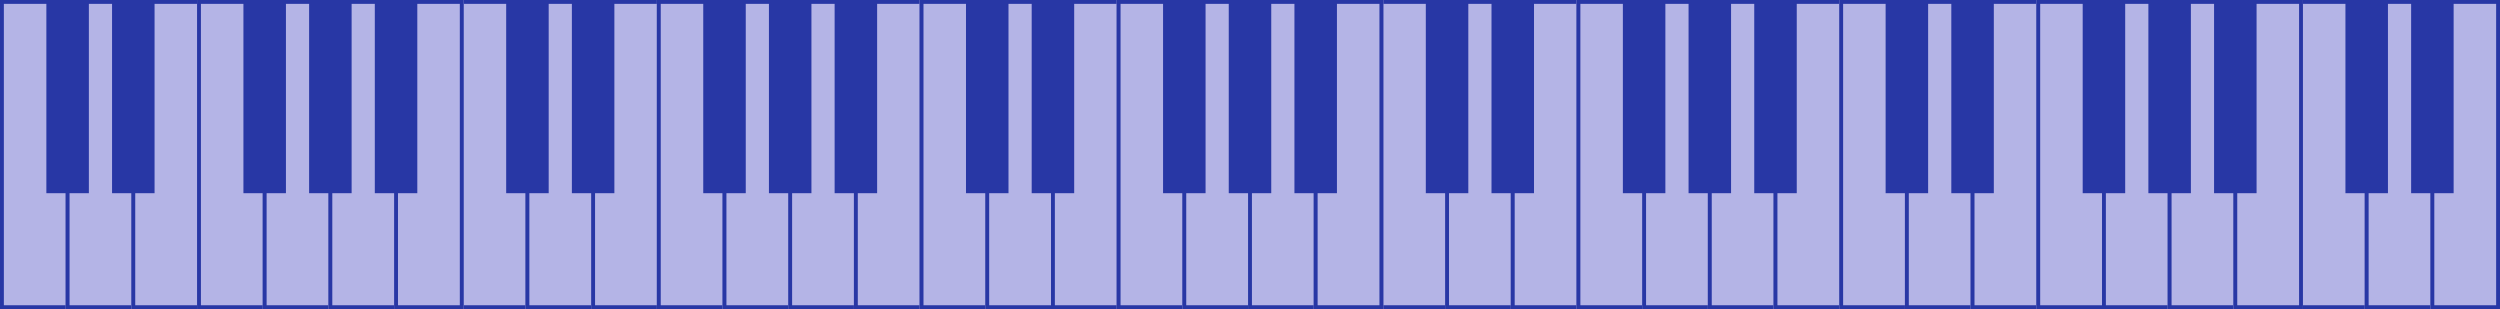
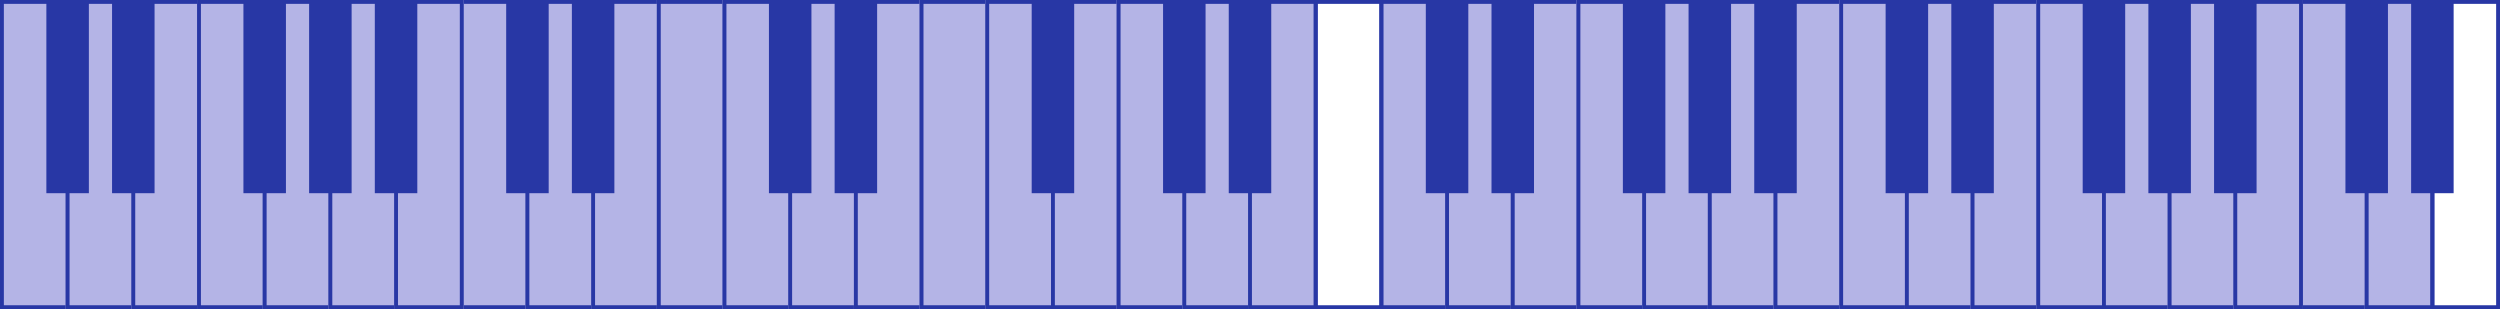
<svg xmlns="http://www.w3.org/2000/svg" width="647" height="80" viewBox="0 0 647 80" fill="none">
  <path d="M119 0H137V80H119V0Z" fill="#B4B4E6" />
  <path d="M137 0V80H119V0H137ZM120 79H136V1H120V79Z" fill="#2837A5" />
  <path d="M136 0H154V80H136V0Z" fill="#B4B4E6" />
  <path d="M154 0V80H136V0H154ZM137 79H153V1H137V79Z" fill="#2837A5" />
  <path d="M131 0H142V50H131V0Z" fill="#2837A5" />
  <path d="M153 0H171V80H153V0Z" fill="#B4B4E6" />
  <path d="M171 0V80H153V0H171ZM154 79H170V1H154V79Z" fill="#2837A5" />
  <path d="M148 0H159V50H148V0Z" fill="#2837A5" />
  <path d="M170 0H188V80H170V0Z" fill="#B4B4E6" />
  <path d="M188 0V80H170V0H188ZM171 79H187V1H171V79Z" fill="#2837A5" />
  <path d="M187 0H205V80H187V0Z" fill="#B4B4E6" />
  <path d="M205 0V80H187V0H205ZM188 79H204V1H188V79Z" fill="#2837A5" />
-   <path d="M182 0H193V50H182V0Z" fill="#2837A5" />
  <path d="M204 0H222V80H204V0Z" fill="#B4B4E6" />
  <path d="M222 0V80H204V0H222ZM205 79H221V1H205V79Z" fill="#2837A5" />
  <path d="M221 0H239V80H221V0Z" fill="#B4B4E6" />
  <path d="M239 0V80H221V0H239ZM222 79H238V1H222V79Z" fill="#2837A5" />
  <path d="M199 0H210V50H199V0Z" fill="#2837A5" />
  <path d="M216 0H227V50H216V0Z" fill="#2837A5" />
  <path d="M0 0H18V80H0V0Z" fill="#B4B4E6" />
  <path d="M18 0V80H0V0H18ZM1 79H17V1H1V79Z" fill="#2837A5" />
  <path d="M17 0H35V80H17V0Z" fill="#B4B4E6" />
  <path d="M35 0V80H17V0H35ZM18 79H34V1H18V79Z" fill="#2837A5" />
  <path d="M12 0H23V50H12V0Z" fill="#2837A5" />
  <path d="M34 0H52V80H34V0Z" fill="#B4B4E6" />
  <path d="M52 0V80H34V0H52ZM35 79H51V1H35V79Z" fill="#2837A5" />
  <path d="M29 0H40V50H29V0Z" fill="#2837A5" />
  <path d="M51 0H69V80H51V0Z" fill="#B4B4E6" />
  <path d="M69 0V80H51V0H69ZM52 79H68V1H52V79Z" fill="#2837A5" />
  <path d="M68 0H86V80H68V0Z" fill="#B4B4E6" />
  <path d="M86 0V80H68V0H86ZM69 79H85V1H69V79Z" fill="#2837A5" />
  <path d="M63 0H74V50H63V0Z" fill="#2837A5" />
  <path d="M85 0H103V80H85V0Z" fill="#B4B4E6" />
  <path d="M103 0V80H85V0H103ZM86 79H102V1H86V79Z" fill="#2837A5" />
  <path d="M102 0H120V80H102V0Z" fill="#B4B4E6" />
  <path d="M120 0V80H102V0H120ZM103 79H119V1H103V79Z" fill="#2837A5" />
  <path d="M80 0H91V50H80V0Z" fill="#2837A5" />
  <path d="M97 0H108V50H97V0Z" fill="#2837A5" />
  <path d="M357 0H375V80H357V0Z" fill="#B4B4E6" />
  <path d="M375 0V80H357V0H375ZM358 79H374V1H358V79Z" fill="#2837A5" />
  <path d="M374 0H392V80H374V0Z" fill="#B4B4E6" />
  <path d="M392 0V80H374V0H392ZM375 79H391V1H375V79Z" fill="#2837A5" />
  <path d="M369 0H380V50H369V0Z" fill="#2837A5" />
  <path d="M391 0H409V80H391V0Z" fill="#B4B4E6" />
  <path d="M409 0V80H391V0H409ZM392 79H408V1H392V79Z" fill="#2837A5" />
  <path d="M386 0H397V50H386V0Z" fill="#2837A5" />
  <path d="M408 0H426V80H408V0Z" fill="#B4B4E6" />
  <path d="M426 0V80H408V0H426ZM409 79H425V1H409V79Z" fill="#2837A5" />
  <path d="M425 0H443V80H425V0Z" fill="#B4B4E6" />
  <path d="M443 0V80H425V0H443ZM426 79H442V1H426V79Z" fill="#2837A5" />
  <path d="M420 0H431V50H420V0Z" fill="#2837A5" />
  <path d="M442 0H460V80H442V0Z" fill="#B4B4E6" />
  <path d="M460 0V80H442V0H460ZM443 79H459V1H443V79Z" fill="#2837A5" />
  <path d="M459 0H477V80H459V0Z" fill="#B4B4E6" />
  <path d="M477 0V80H459V0H477ZM460 79H476V1H460V79Z" fill="#2837A5" />
  <path d="M437 0H448V50H437V0Z" fill="#2837A5" />
  <path d="M454 0H465V50H454V0Z" fill="#2837A5" />
  <path d="M238 0H256V80H238V0Z" fill="#B4B4E6" />
  <path d="M256 0V80H238V0H256ZM239 79H255V1H239V79Z" fill="#2837A5" />
  <path d="M255 0H273V80H255V0Z" fill="#B4B4E6" />
  <path d="M273 0V80H255V0H273ZM256 79H272V1H256V79Z" fill="#2837A5" />
-   <path d="M250 0H261V50H250V0Z" fill="#2837A5" />
  <path d="M272 0H290V80H272V0Z" fill="#B4B4E6" />
  <path d="M290 0V80H272V0H290ZM273 79H289V1H273V79Z" fill="#2837A5" />
  <path d="M267 0H278V50H267V0Z" fill="#2837A5" />
  <path d="M289 0H307V80H289V0Z" fill="#B4B4E6" />
  <path d="M307 0V80H289V0H307ZM290 79H306V1H290V79Z" fill="#2837A5" />
  <path d="M306 0H324V80H306V0Z" fill="#B4B4E6" />
  <path d="M324 0V80H306V0H324ZM307 79H323V1H307V79Z" fill="#2837A5" />
  <path d="M301 0H312V50H301V0Z" fill="#2837A5" />
  <path d="M323 0H341V80H323V0Z" fill="#B4B4E6" />
  <path d="M341 0V80H323V0H341ZM324 79H340V1H324V79Z" fill="#2837A5" />
-   <path d="M340 0H358V80H340V0Z" fill="#B4B4E6" />
  <path d="M358 0V80H340V0H358ZM341 79H357V1H341V79Z" fill="#2837A5" />
  <path d="M318 0H329V50H318V0Z" fill="#2837A5" />
-   <path d="M335 0H346V50H335V0Z" fill="#2837A5" />
  <path d="M595 0H613V80H595V0Z" fill="#B4B4E6" />
  <path d="M613 0V80H595V0H613ZM596 79H612V1H596V79Z" fill="#2837A5" />
  <path d="M612 0H630V80H612V0Z" fill="#B4B4E6" />
  <path d="M630 0V80H612V0H630ZM613 79H629V1H613V79Z" fill="#2837A5" />
  <path d="M607 0H618V50H607V0Z" fill="#2837A5" />
-   <path d="M629 0H647V80H629V0Z" fill="#B4B4E6" />
  <path d="M647 0V80H629V0H647ZM630 79H646V1H630V79Z" fill="#2837A5" />
  <path d="M624 0H635V50H624V0Z" fill="#2837A5" />
  <path d="M476 0H494V80H476V0Z" fill="#B4B4E6" />
  <path d="M494 0V80H476V0H494ZM477 79H493V1H477V79Z" fill="#2837A5" />
  <path d="M493 0H511V80H493V0Z" fill="#B4B4E6" />
  <path d="M511 0V80H493V0H511ZM494 79H510V1H494V79Z" fill="#2837A5" />
  <path d="M488 0H499V50H488V0Z" fill="#2837A5" />
  <path d="M510 0H528V80H510V0Z" fill="#B4B4E6" />
  <path d="M528 0V80H510V0H528ZM511 79H527V1H511V79Z" fill="#2837A5" />
  <path d="M505 0H516V50H505V0Z" fill="#2837A5" />
  <path d="M527 0H545V80H527V0Z" fill="#B4B4E6" />
  <path d="M545 0V80H527V0H545ZM528 79H544V1H528V79Z" fill="#2837A5" />
  <path d="M544 0H562V80H544V0Z" fill="#B4B4E6" />
  <path d="M562 0V80H544V0H562ZM545 79H561V1H545V79Z" fill="#2837A5" />
  <path d="M539 0H550V50H539V0Z" fill="#2837A5" />
  <path d="M561 0H579V80H561V0Z" fill="#B4B4E6" />
  <path d="M579 0V80H561V0H579ZM562 79H578V1H562V79Z" fill="#2837A5" />
  <path d="M578 0H596V80H578V0Z" fill="#B4B4E6" />
  <path d="M596 0V80H578V0H596ZM579 79H595V1H579V79Z" fill="#2837A5" />
  <path d="M556 0H567V50H556V0Z" fill="#2837A5" />
  <path d="M573 0H584V50H573V0Z" fill="#2837A5" />
</svg>